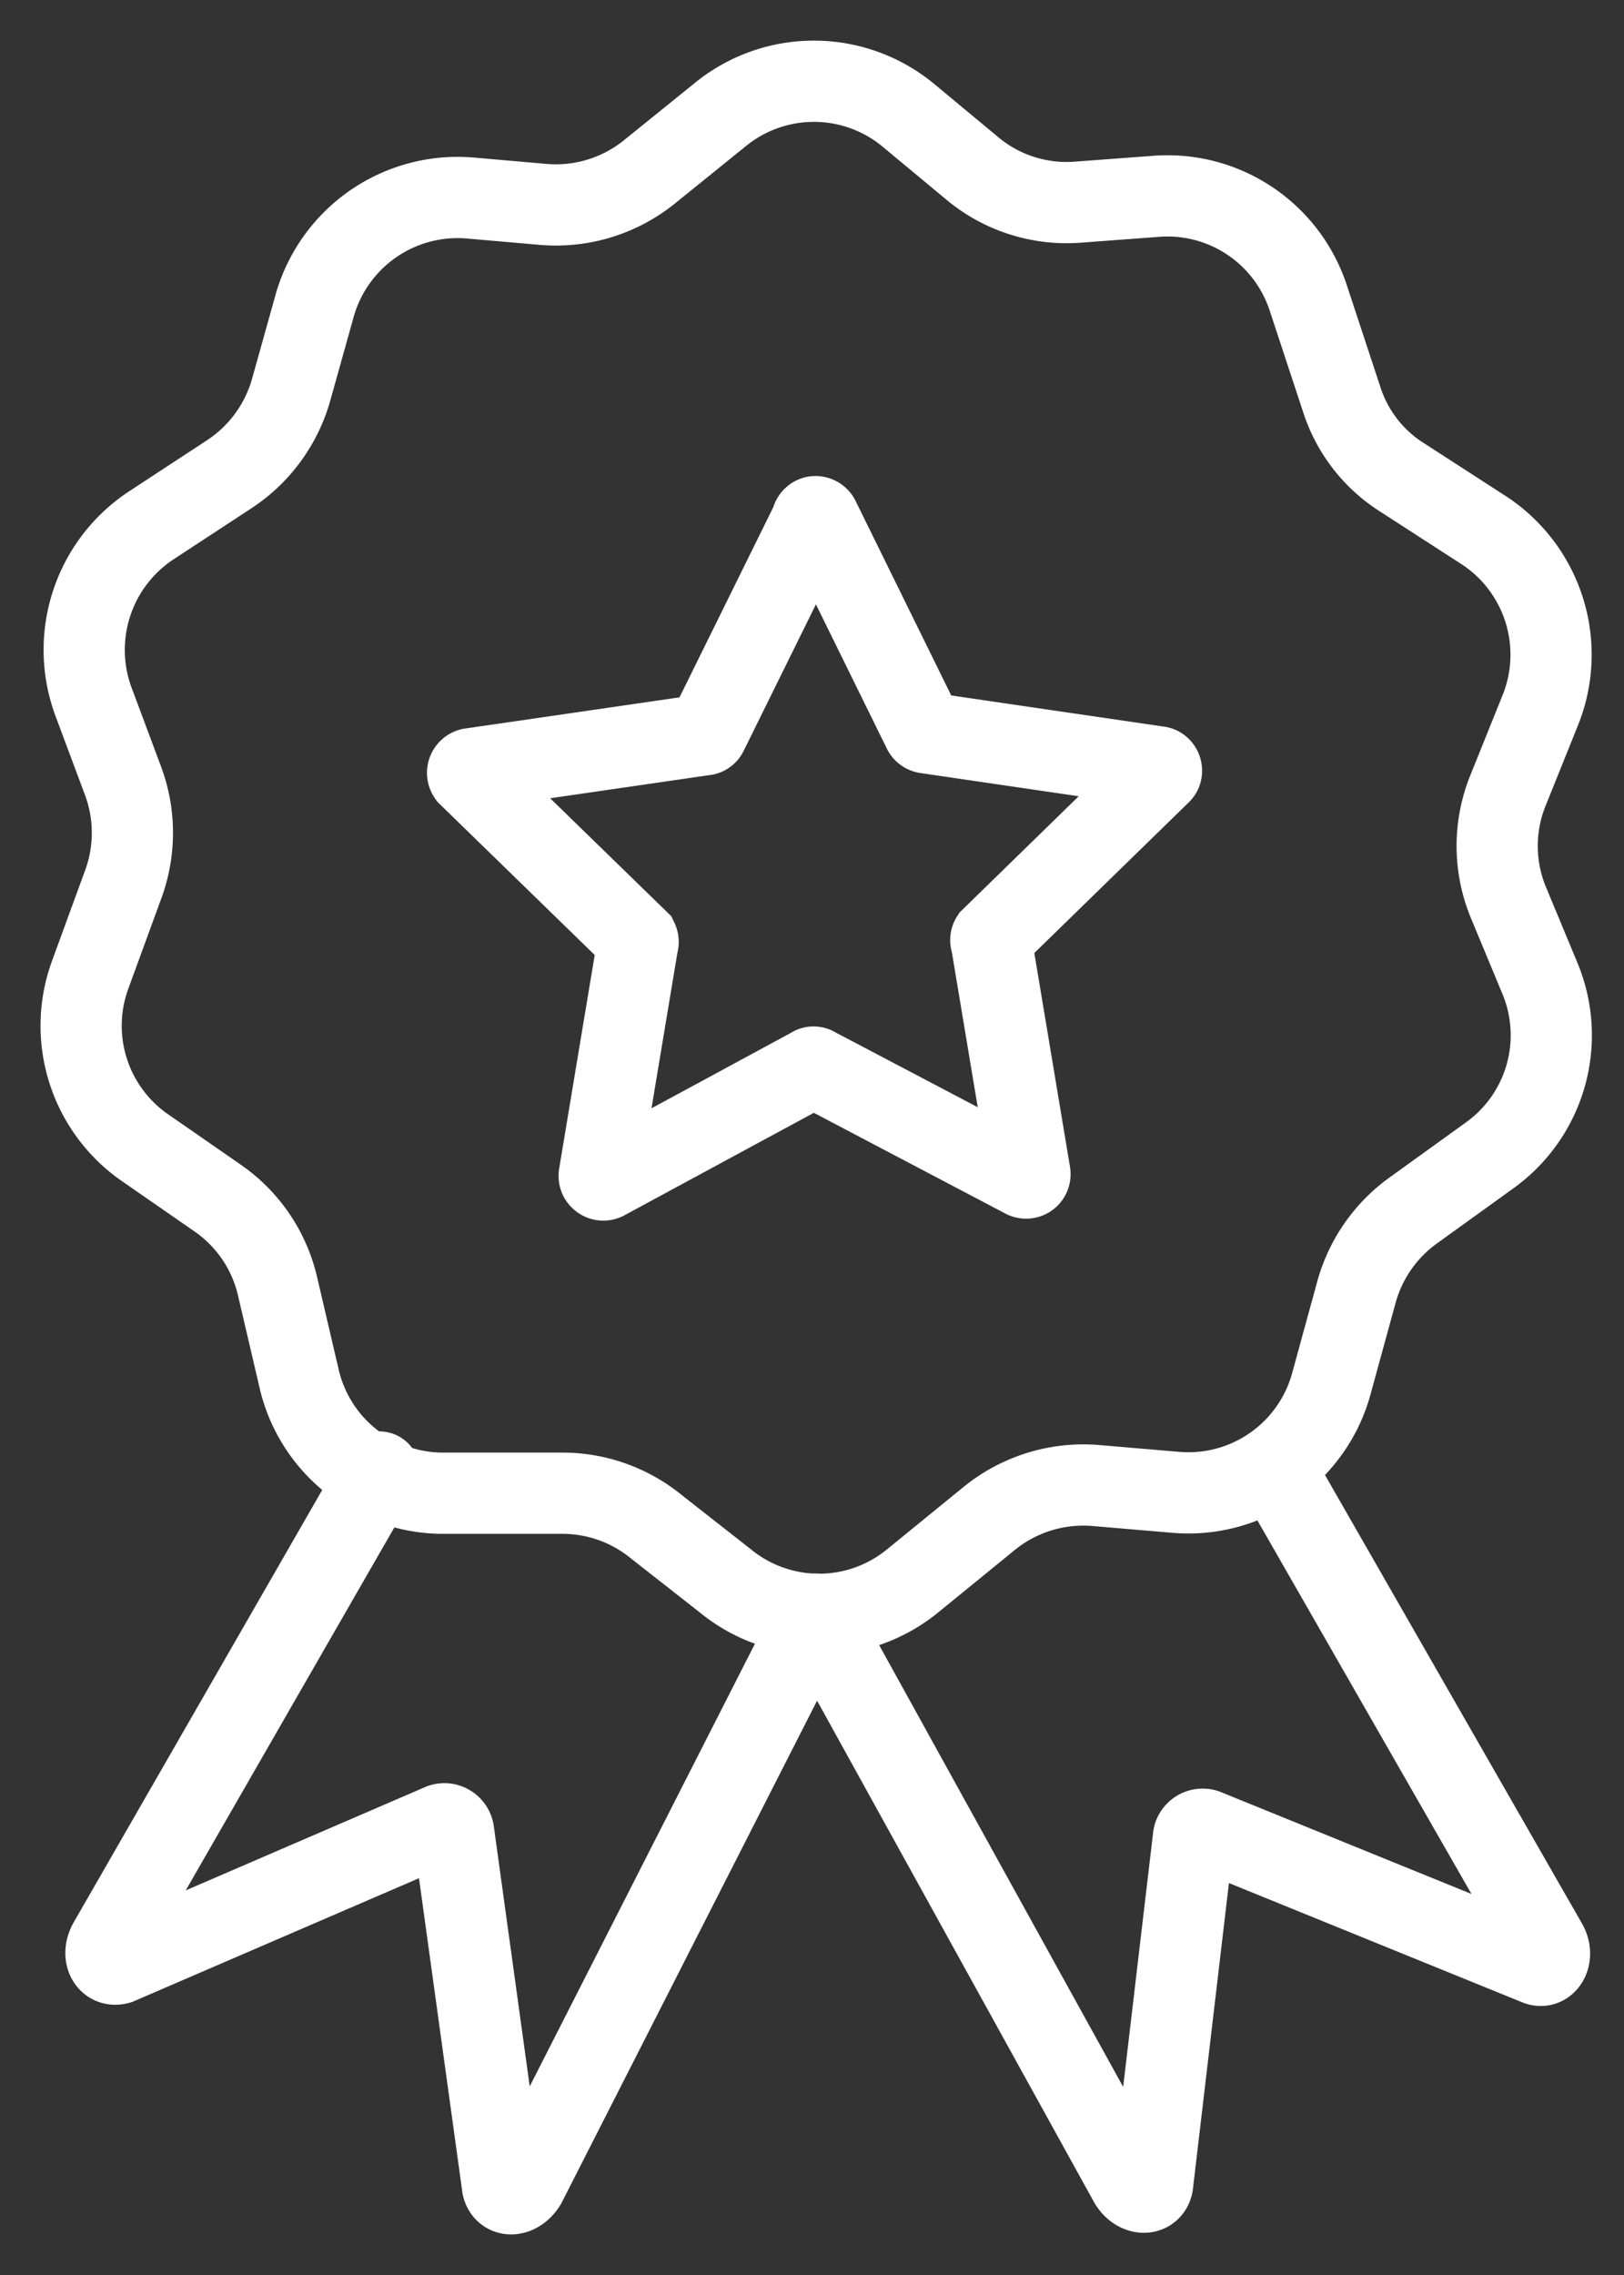
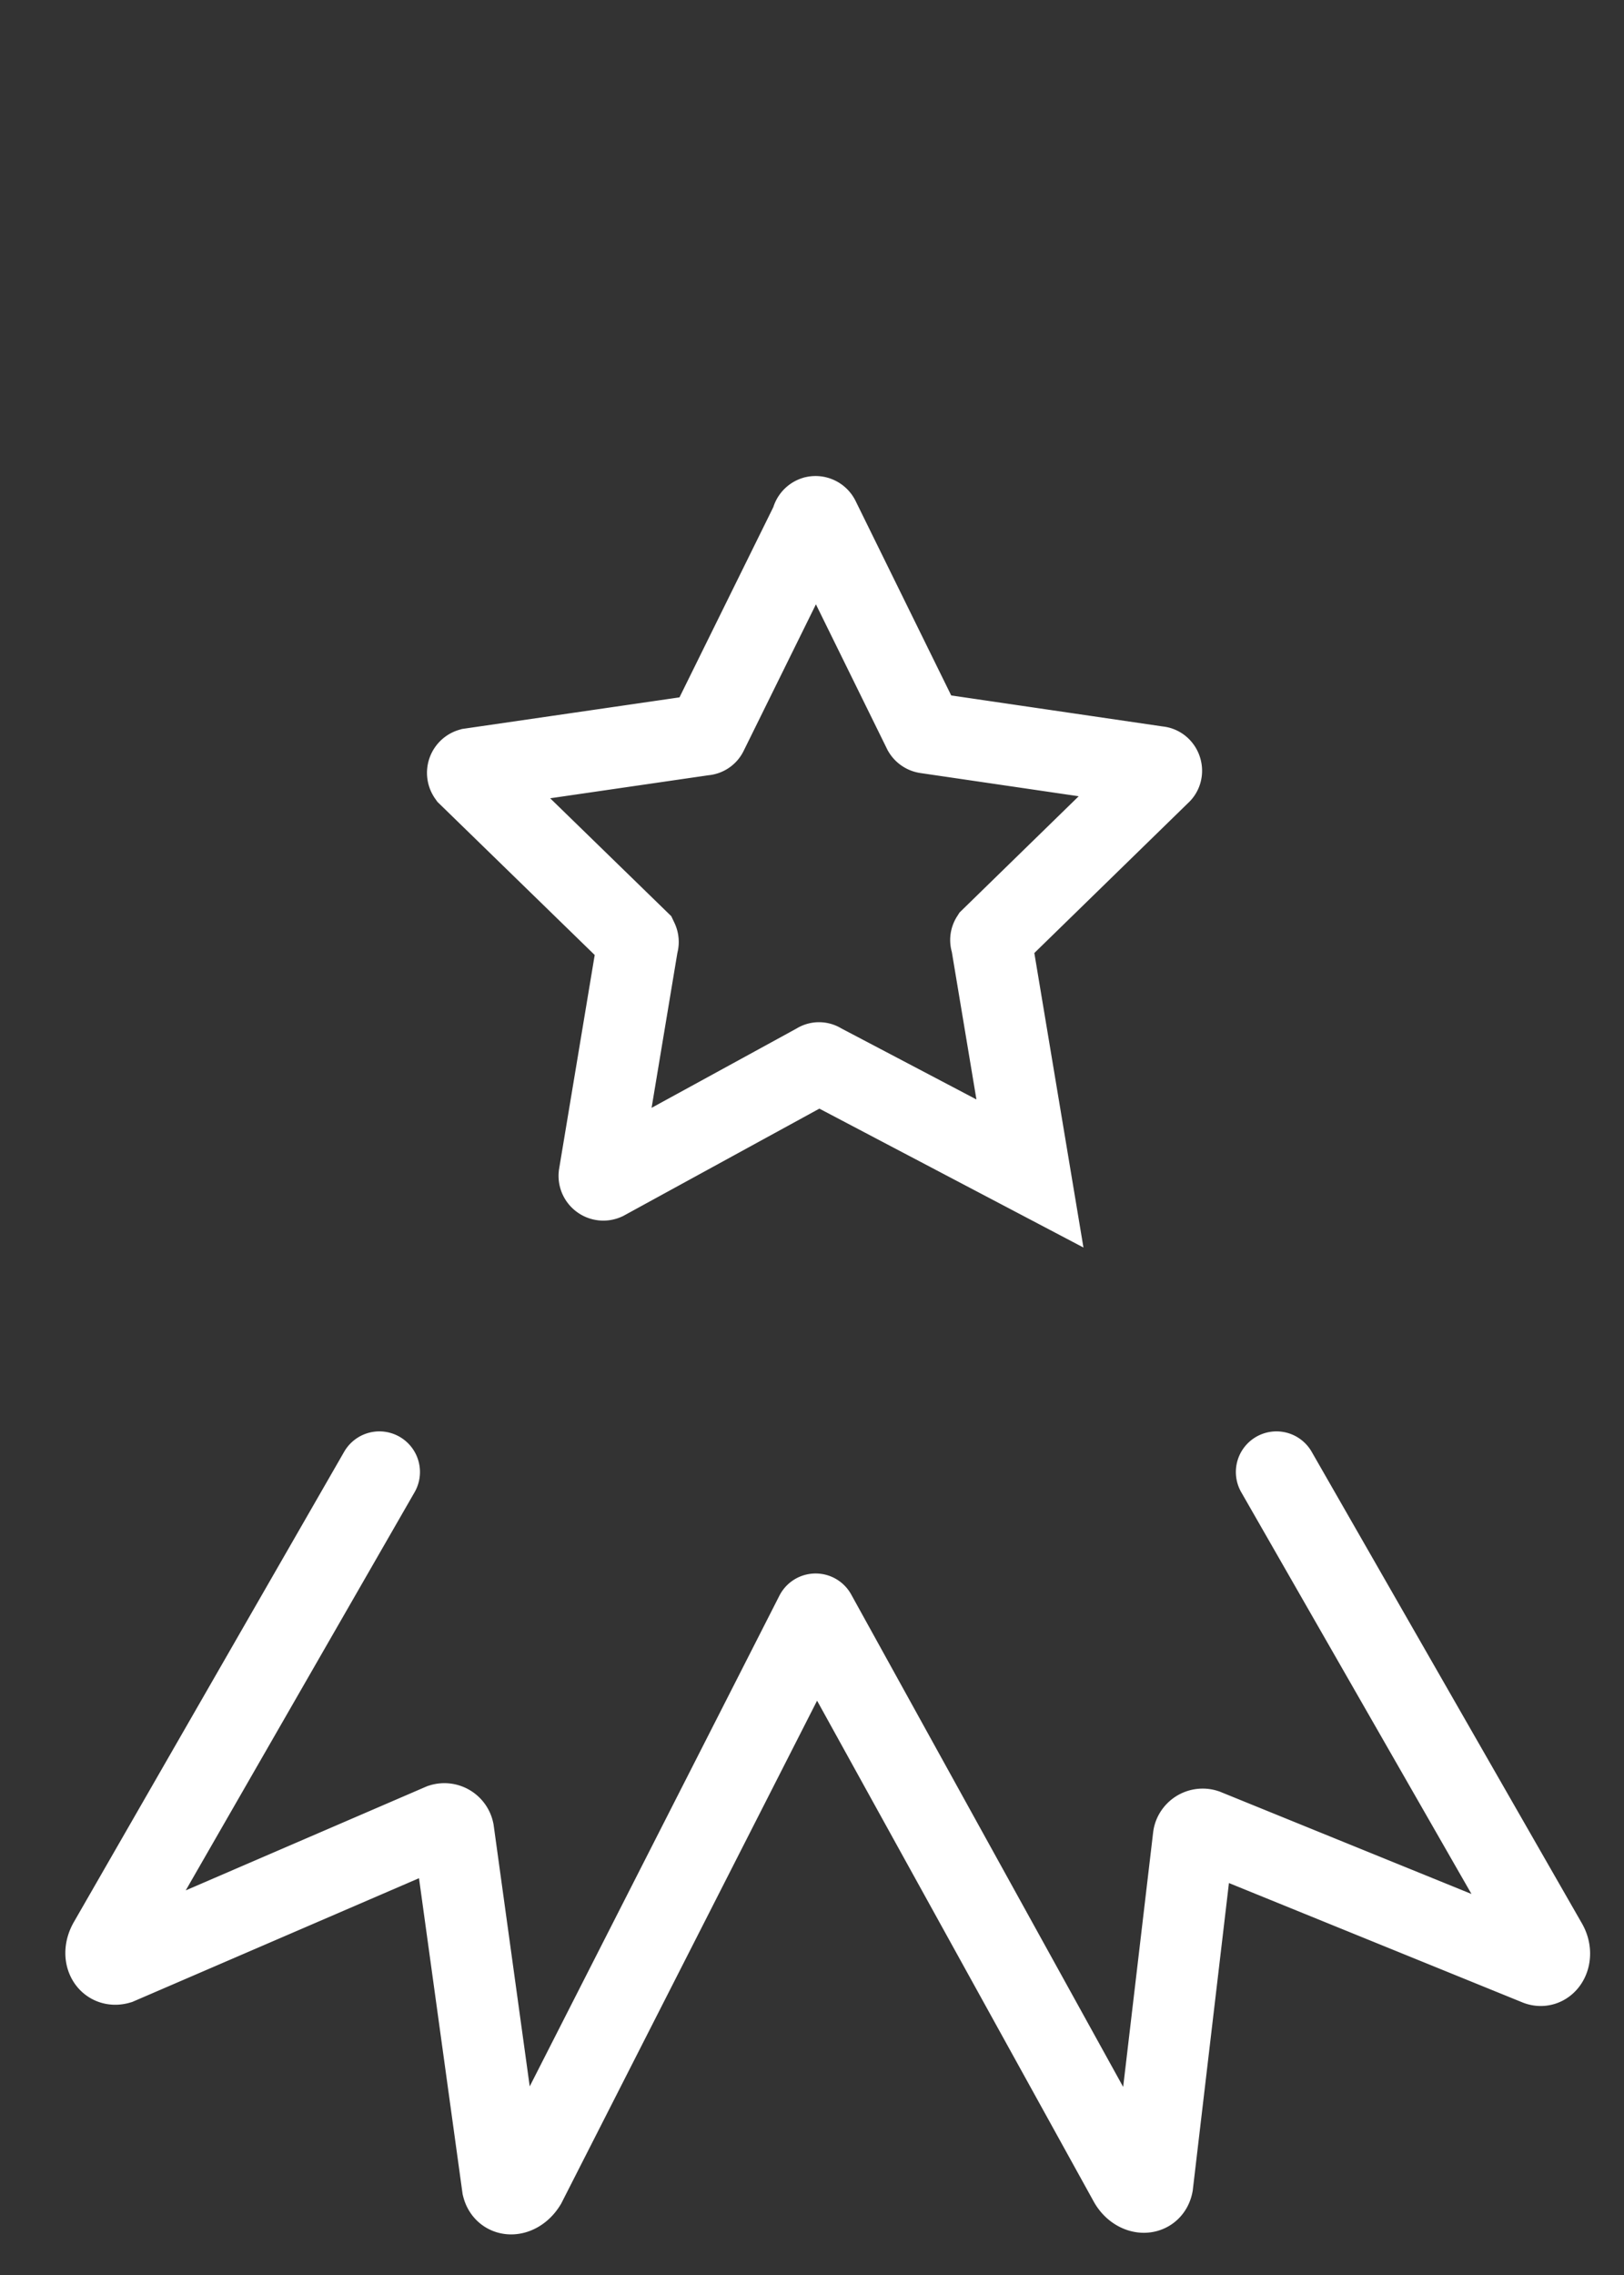
<svg xmlns="http://www.w3.org/2000/svg" width="20" height="28" fill="none">
  <rect width="100%" height="100%" fill="#333333" stroke="none" />
-   <path stroke="#fff" d="m16.11 3.662.409 1.24c.122.39.373.725.713.951l1.06.685a1.83 1.83 0 0 1 .68 2.196l-.4.993a1.82 1.82 0 0 0 0 1.37l.395.95a1.82 1.82 0 0 1-.627 2.177l-.937.675a1.84 1.84 0 0 0-.694.989l-.318 1.16a1.825 1.825 0 0 1-1.902 1.32l-.998-.085a1.84 1.84 0 0 0-1.302.4l-.95.774a1.82 1.82 0 0 1-2.306 0l-.842-.66a1.83 1.83 0 0 0-1.164-.419H5.458a1.82 1.82 0 0 1-1.778-1.426l-.261-1.117a1.82 1.82 0 0 0-.751-1.098l-.87-.603a1.825 1.825 0 0 1-.69-2.13l.41-1.121c.15-.409.15-.857 0-1.265l-.366-.98a1.835 1.835 0 0 1 .717-2.176l.951-.623a1.84 1.84 0 0 0 .765-1.04l.29-1.037a1.83 1.83 0 0 1 1.902-1.326l.917.08c.47.039.935-.104 1.302-.399l.87-.703a1.825 1.825 0 0 1 2.315 0l.79.656c.363.305.833.455 1.306.418l.95-.071a1.825 1.825 0 0 1 1.883 1.245Z" />
-   <path stroke="#fff" stroke-linecap="round" d="m15.72 18.117 3.328 5.804c.085.147 0 .304-.11.261l-4.092-1.663a.115.115 0 0 0-.13.045.1.1 0 0 0-.018.045l-.504 4.278c-.028.138-.2.119-.285-.029l-3.864-6.992m-.001 0-3.57 7.012c-.09.147-.252.166-.285.033l-.604-4.373a.115.115 0 0 0-.147-.086l-3.979 1.716c-.133.038-.204-.114-.114-.266l3.327-5.785m5.416-11.731 1.284 2.61a.05.05 0 0 0 .038.024l2.852.418c.038 0 .057.057.028.08l-2.082 2.03a.04.04 0 0 0 0 .043l.476 2.852a.05.05 0 0 1-.017.046.05.05 0 0 1-.05.006l-2.576-1.354a.033.033 0 0 0-.043 0L7.45 14.519a.05.05 0 0 1-.05-.006.05.05 0 0 1-.021-.046l.475-2.852a.05.05 0 0 0 0-.043l-2.086-2.03a.052.052 0 0 1 .028-.08l2.876-.418a.04.04 0 0 0 .038-.024l1.288-2.61a.05.05 0 0 1 .035-.05.05.05 0 0 1 .055.026Z" />
+   <path stroke="#fff" stroke-linecap="round" d="m15.72 18.117 3.328 5.804c.085.147 0 .304-.11.261l-4.092-1.663a.115.115 0 0 0-.13.045.1.1 0 0 0-.018.045l-.504 4.278c-.028.138-.2.119-.285-.029l-3.864-6.992m-.001 0-3.57 7.012c-.09.147-.252.166-.285.033l-.604-4.373a.115.115 0 0 0-.147-.086l-3.979 1.716c-.133.038-.204-.114-.114-.266l3.327-5.785m5.416-11.731 1.284 2.61a.05.05 0 0 0 .038.024l2.852.418c.038 0 .057.057.028.08l-2.082 2.03a.04.04 0 0 0 0 .043l.476 2.852l-2.576-1.354a.033.033 0 0 0-.043 0L7.45 14.519a.05.05 0 0 1-.05-.006.05.05 0 0 1-.021-.046l.475-2.852a.05.05 0 0 0 0-.043l-2.086-2.03a.052.052 0 0 1 .028-.08l2.876-.418a.04.04 0 0 0 .038-.024l1.288-2.61a.05.05 0 0 1 .035-.05.05.05 0 0 1 .055.026Z" />
</svg>